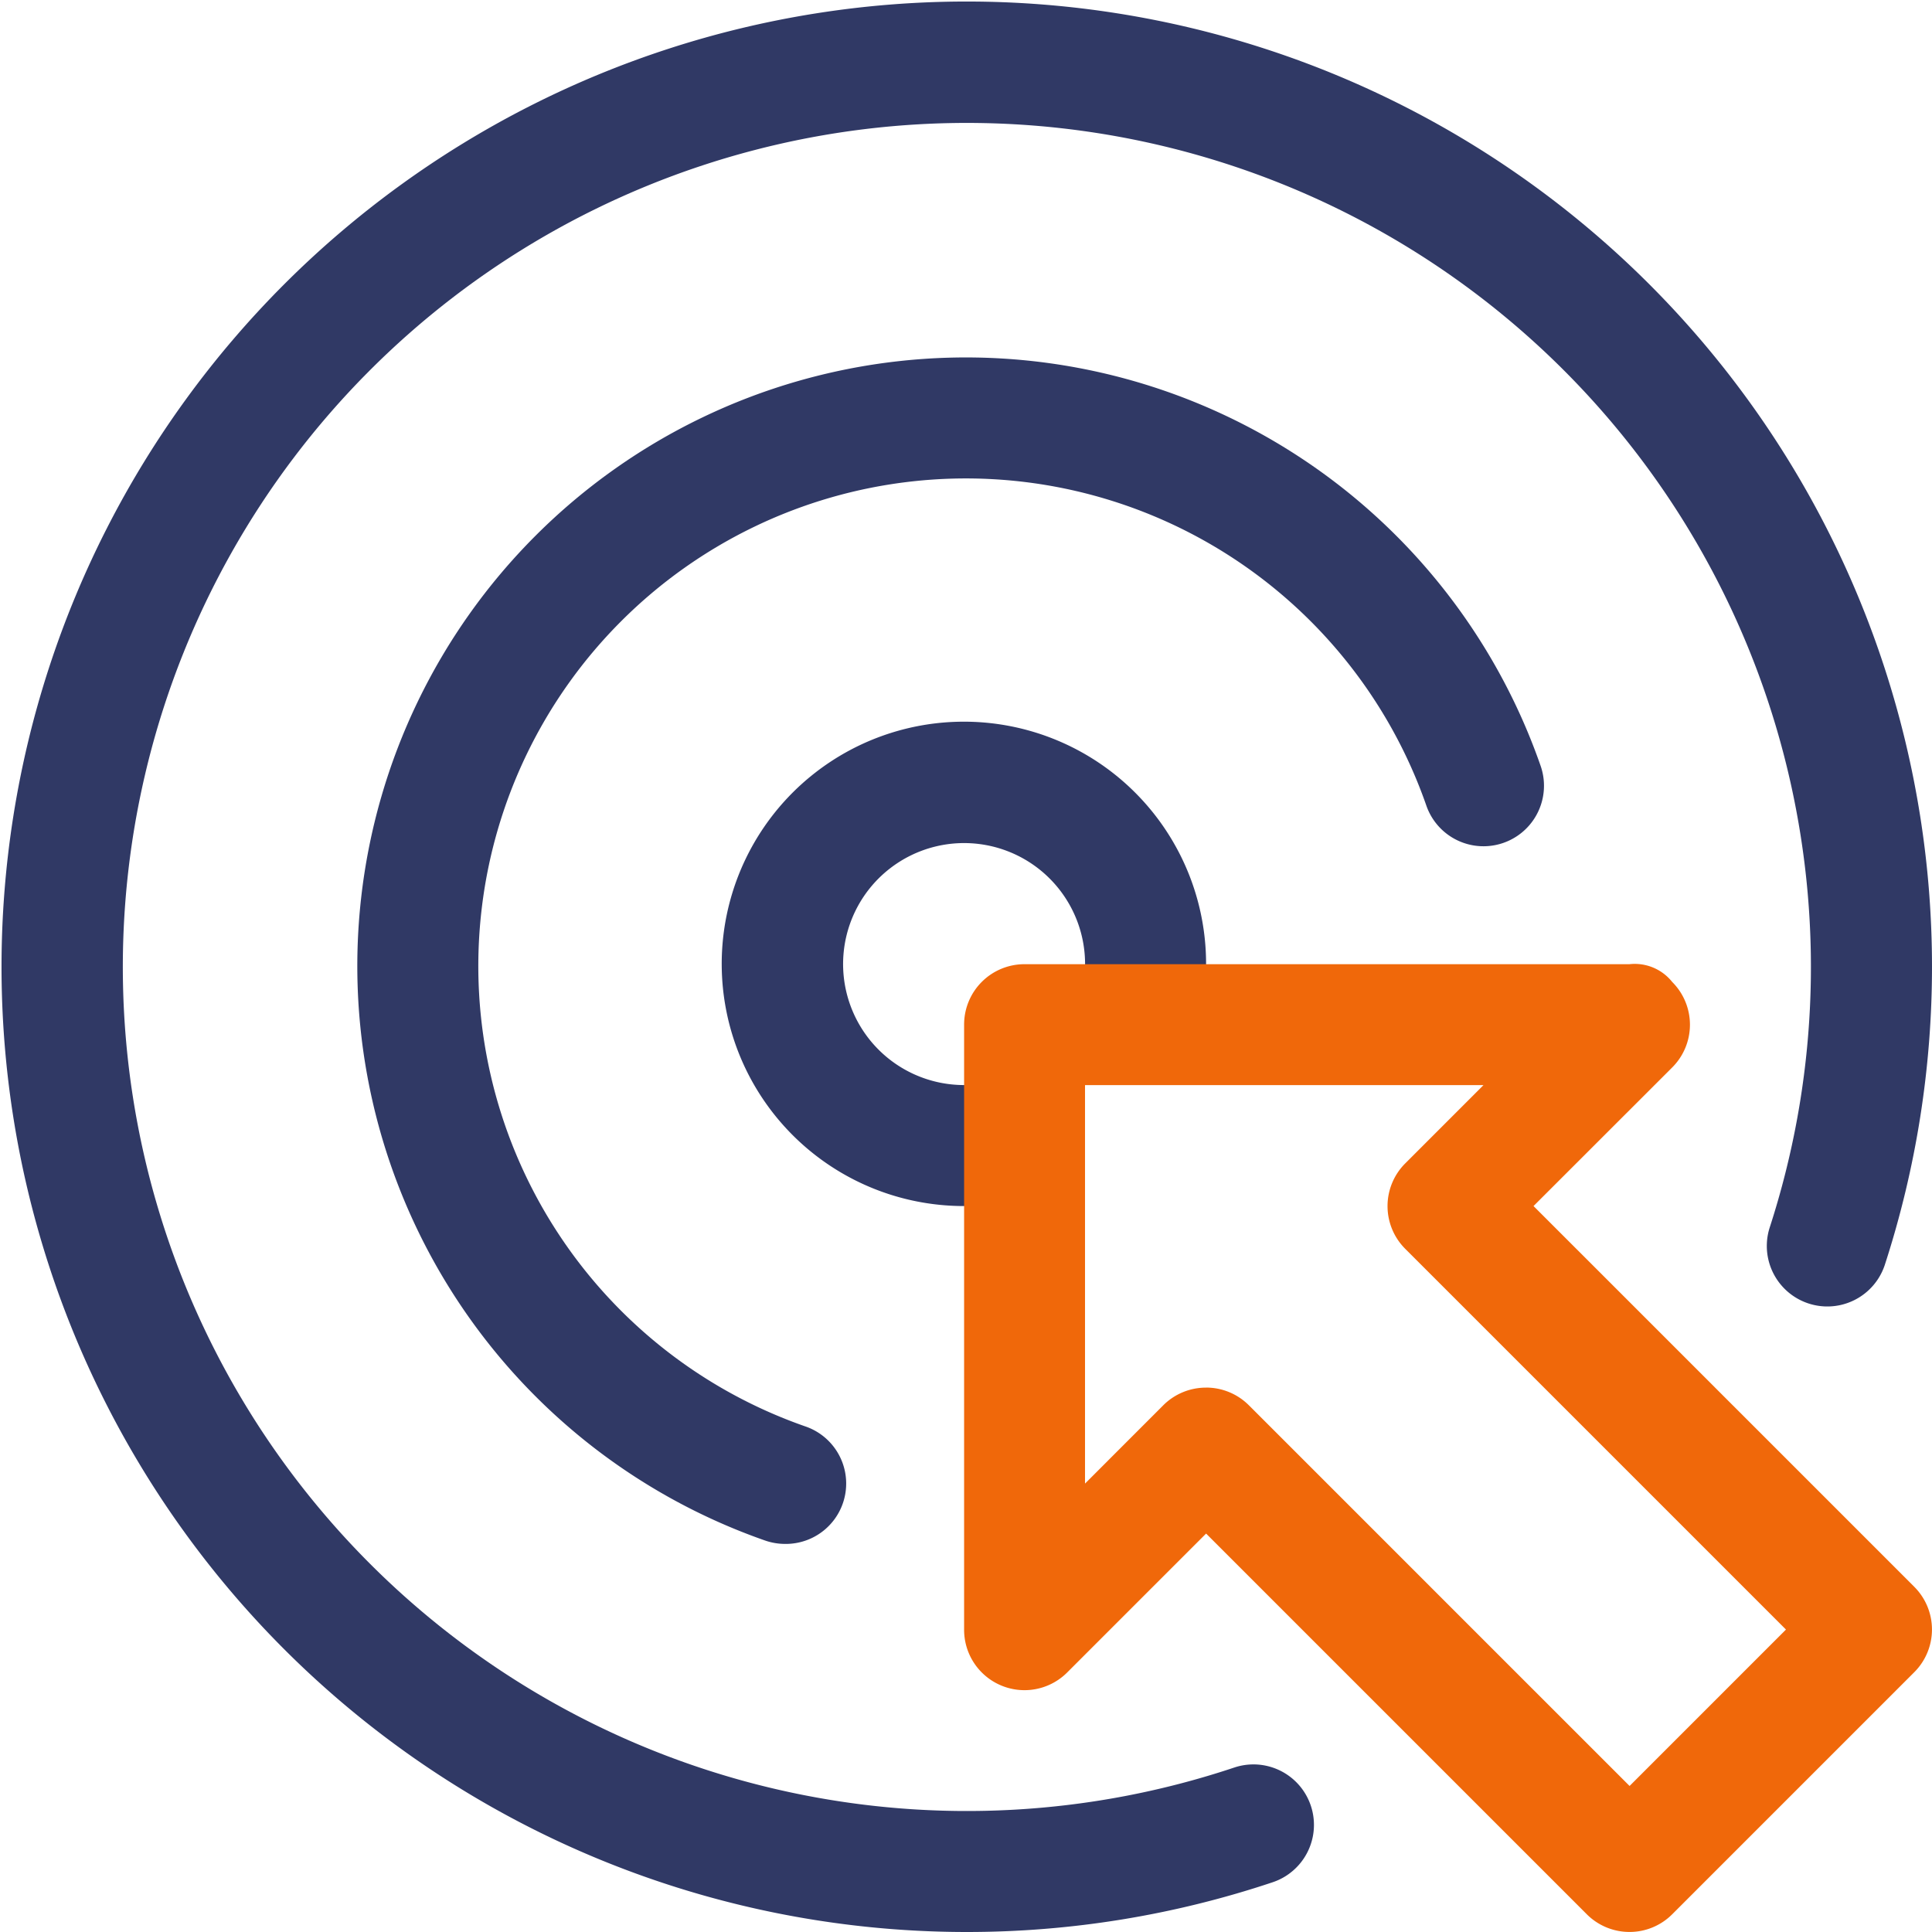
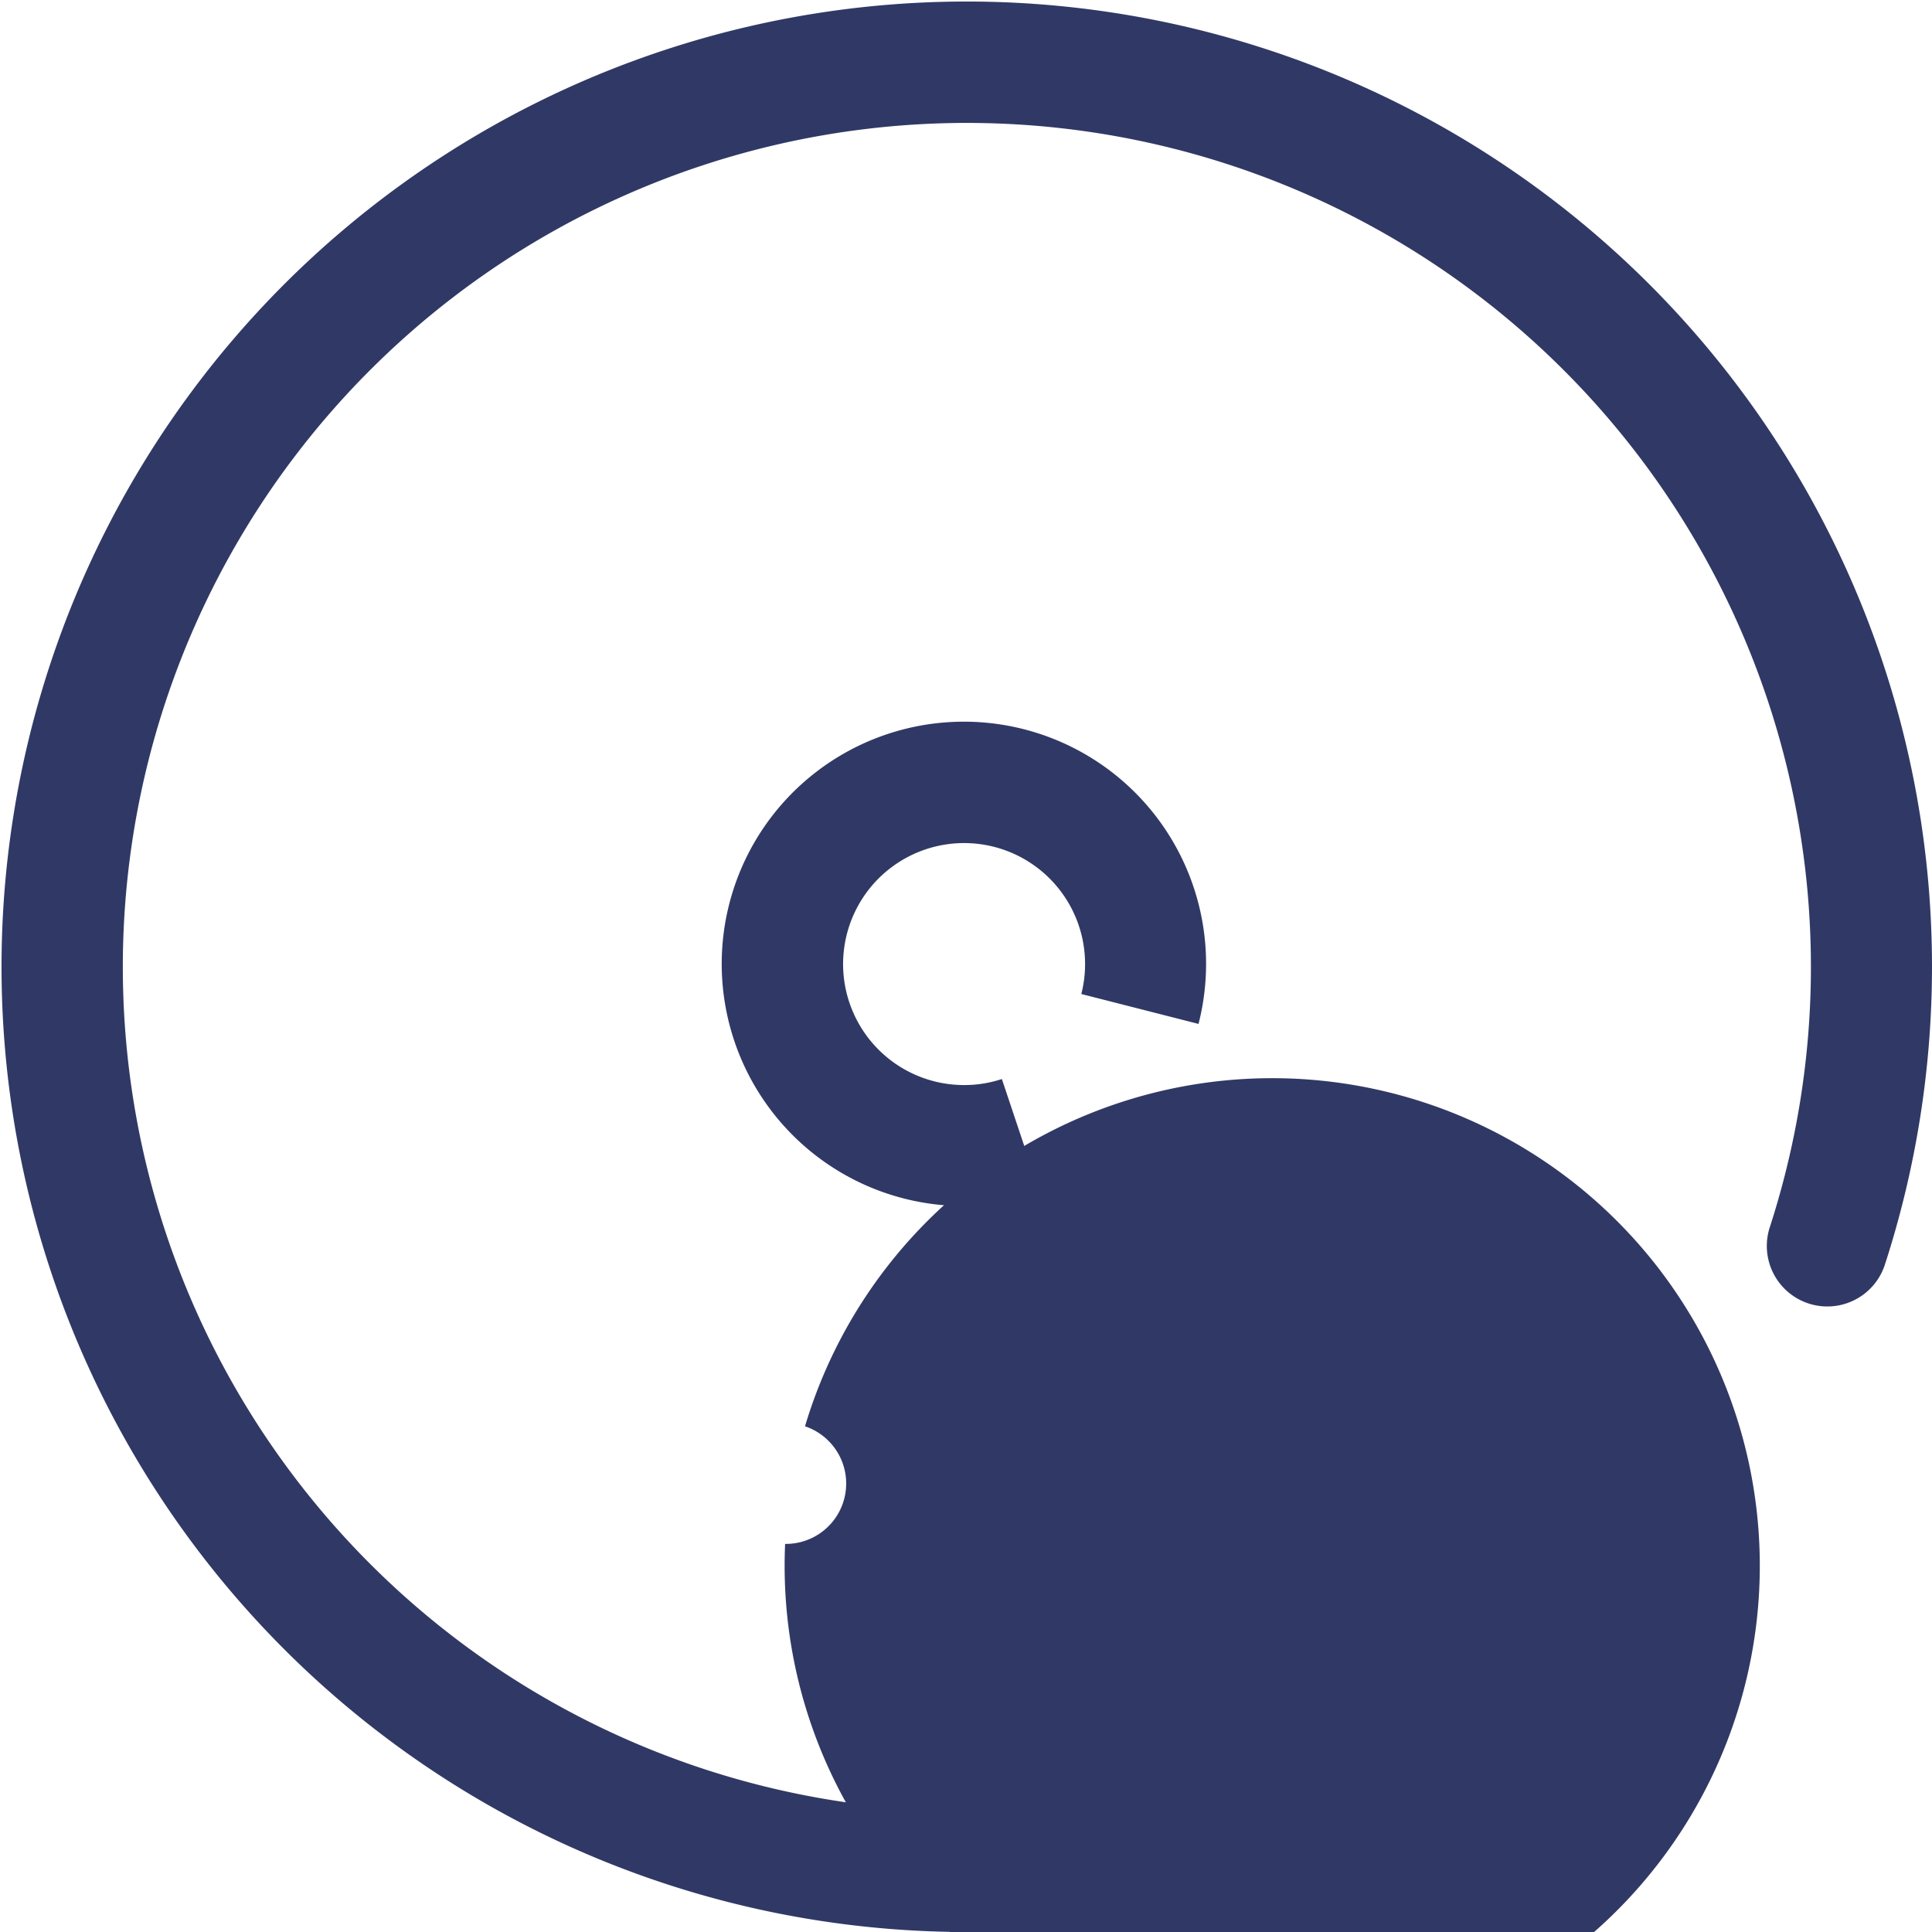
<svg xmlns="http://www.w3.org/2000/svg" width="48" height="48" viewBox="0 0 48 48">
  <g id="Grupo_120" data-name="Grupo 120" transform="translate(457 -311.526)">
    <path id="Caminho_720" data-name="Caminho 720" d="M24,225.526a23.981,23.981,0,1,1,22.829-16.579,1.5,1.5,0,0,1-2.859-.931A20.97,20.97,0,1,0,30.665,221.44a1.5,1.5,0,1,1,.954,2.85A23.934,23.934,0,0,1,24,225.526" transform="translate(-457 134)" fill="#303965" />
-     <path id="Caminho_721" data-name="Caminho 721" d="M19.506,215.884a1.518,1.518,0,0,1-.5-.085,15.12,15.12,0,1,1,19.27-19.246,1.5,1.5,0,0,1-2.838.99A12.114,12.114,0,1,0,20,212.962a1.5,1.5,0,0,1-.5,2.922" transform="translate(-457 134)" fill="#303965" />
+     <path id="Caminho_721" data-name="Caminho 721" d="M19.506,215.884A12.114,12.114,0,1,0,20,212.962a1.5,1.5,0,0,1-.5,2.922" transform="translate(-457 134)" fill="#303965" />
    <path id="Caminho_723" data-name="Caminho 723" d="M23.953,207.49a6.017,6.017,0,1,1,5.824-4.525l-2.912-.743a3.006,3.006,0,1,0-2.912,2.262,2.958,2.958,0,0,0,.938-.15l.954,2.851a5.969,5.969,0,0,1-1.892.305" transform="translate(-457 134)" fill="#303965" />
-     <path id="Caminho_722" data-name="Caminho 722" d="M40.486,225.525a1.5,1.5,0,0,1-1.063-.44l-9.458-9.458-3.446,3.446a1.5,1.5,0,0,1-2.566-1.062v-15.03a1.5,1.5,0,0,1,1.5-1.5h15.03a1.19,1.19,0,0,1,1.062.441,1.5,1.5,0,0,1,0,2.125L38.1,207.49l9.458,9.458a1.5,1.5,0,0,1,0,2.125l-6.012,6.012a1.494,1.494,0,0,1-1.062.44M29.965,212a1.5,1.5,0,0,1,1.063.44l9.458,9.458,3.886-3.886-9.458-9.458a1.5,1.5,0,0,1,0-2.125l1.943-1.944h-9.9v9.9l1.943-1.944a1.5,1.5,0,0,1,1.063-.44" transform="translate(-457 134)" fill="#f0680a" />
  </g>
</svg>